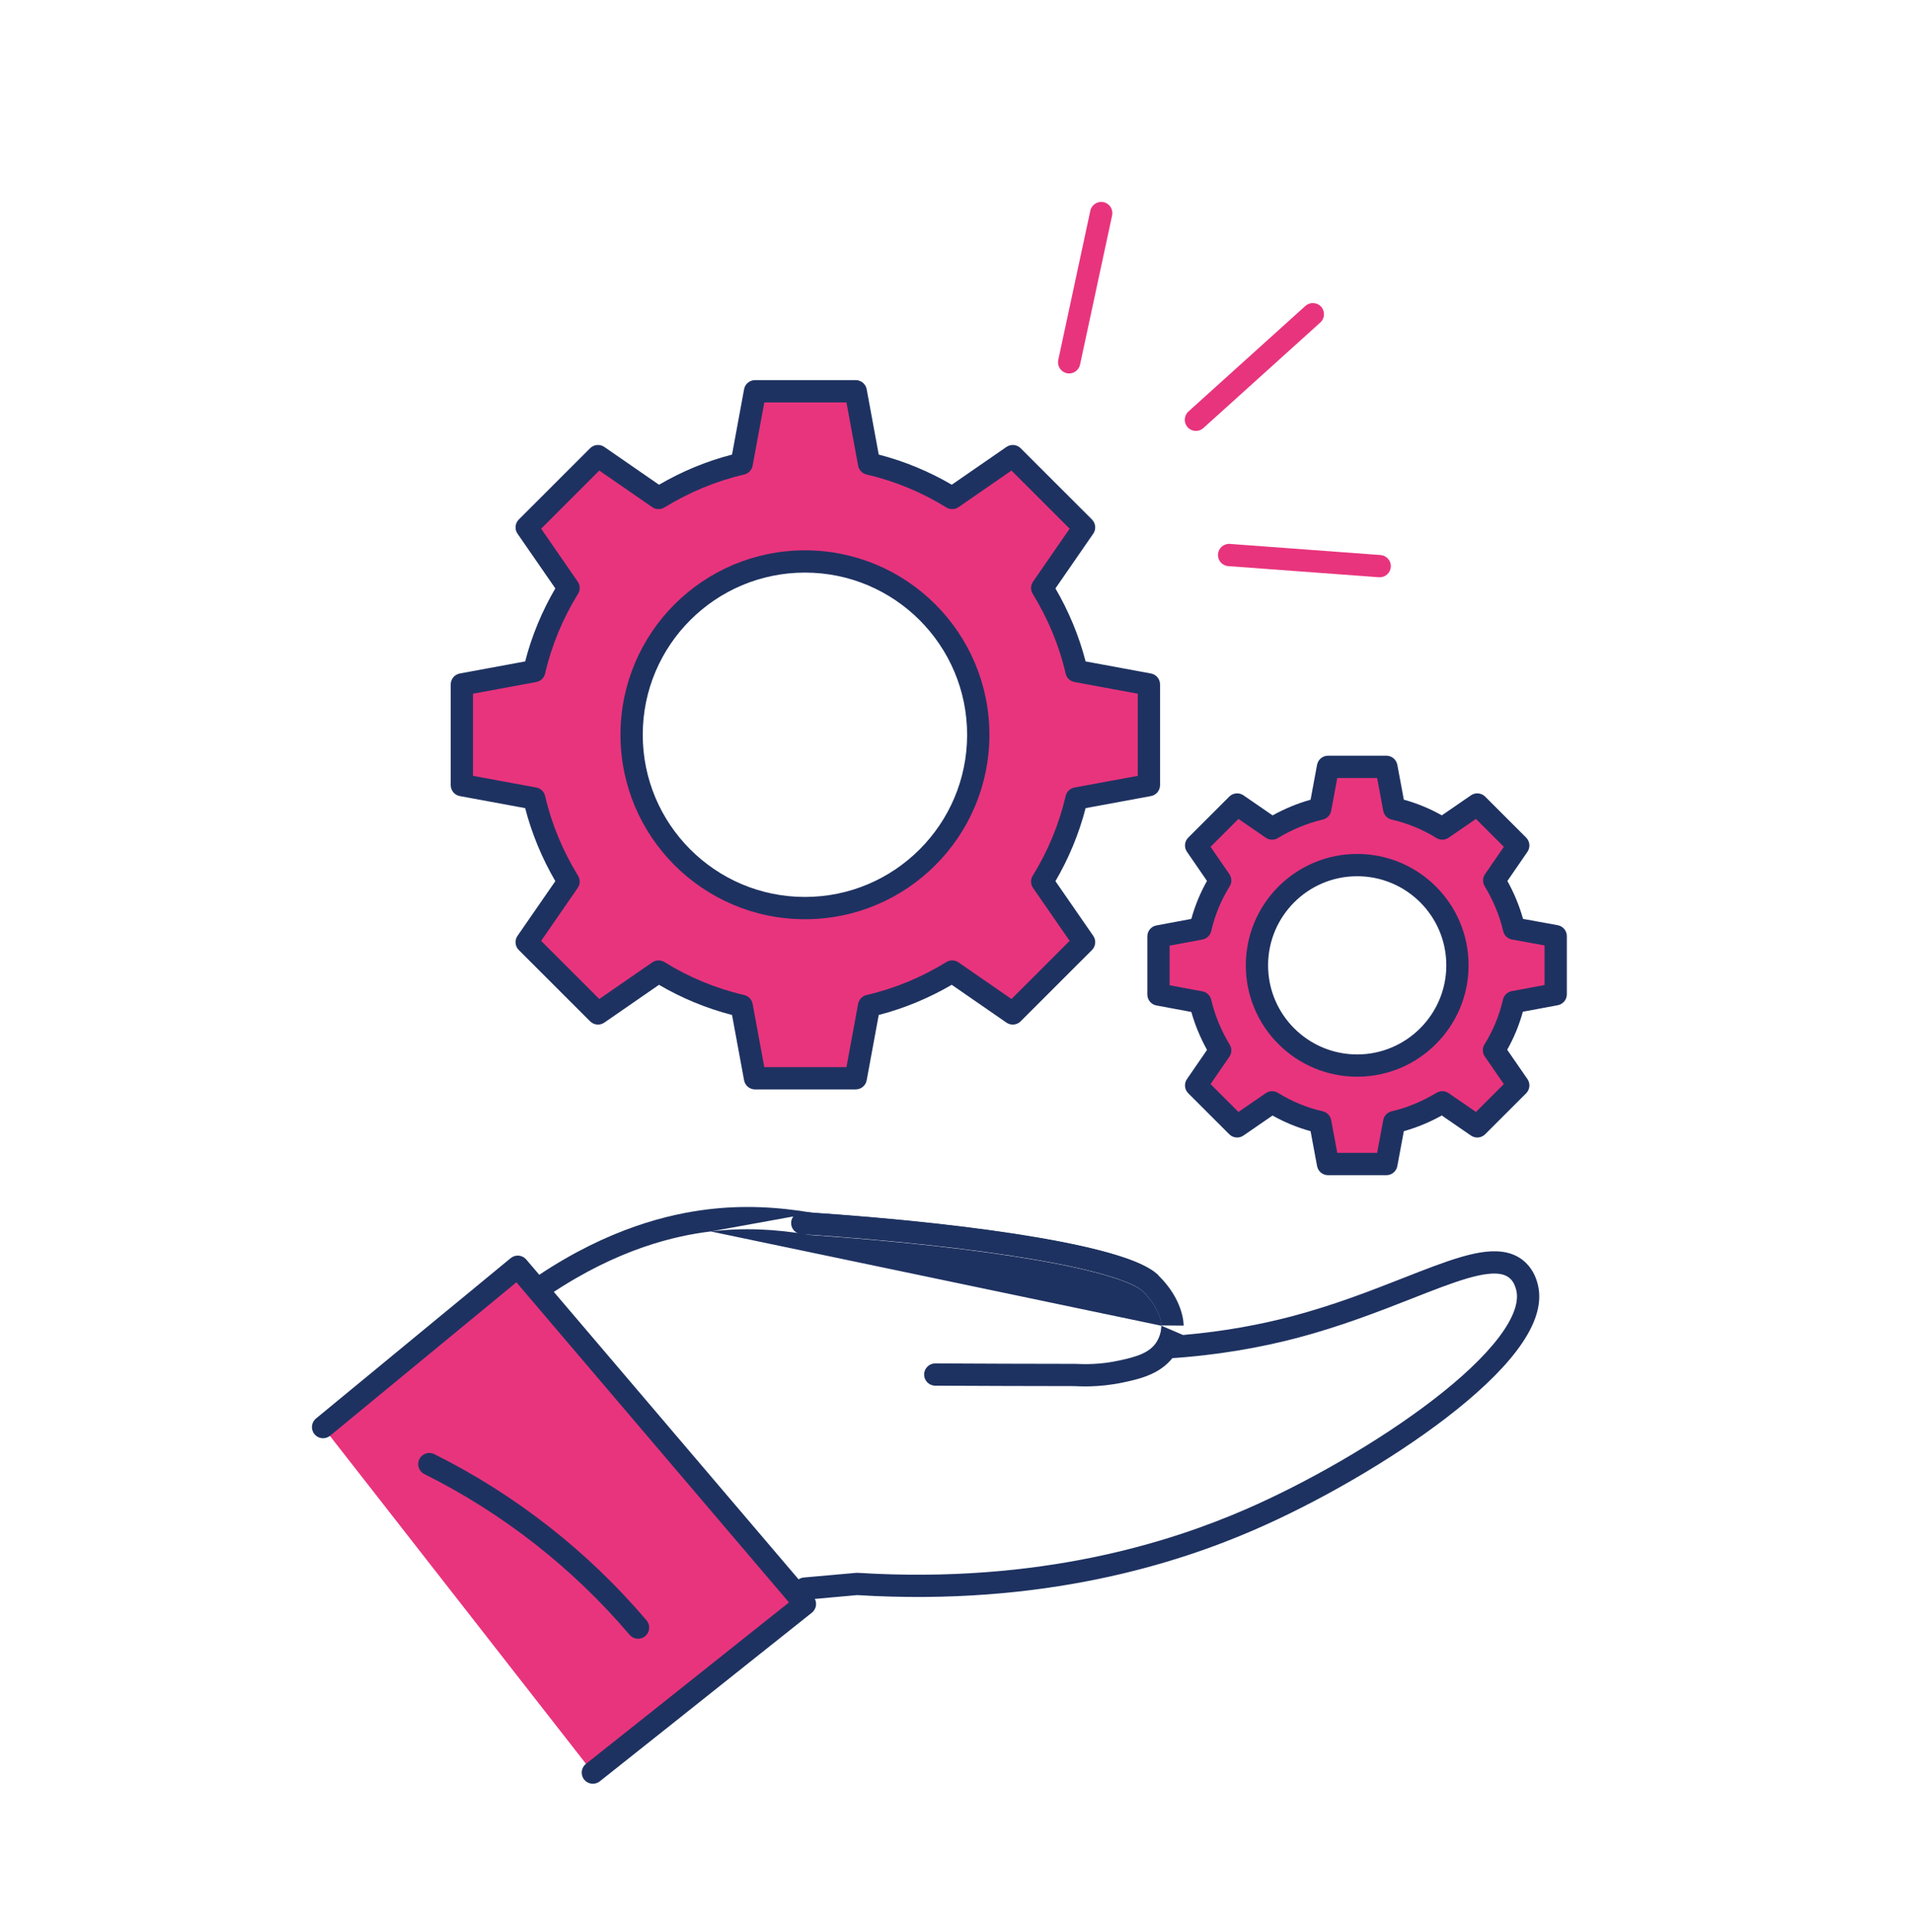
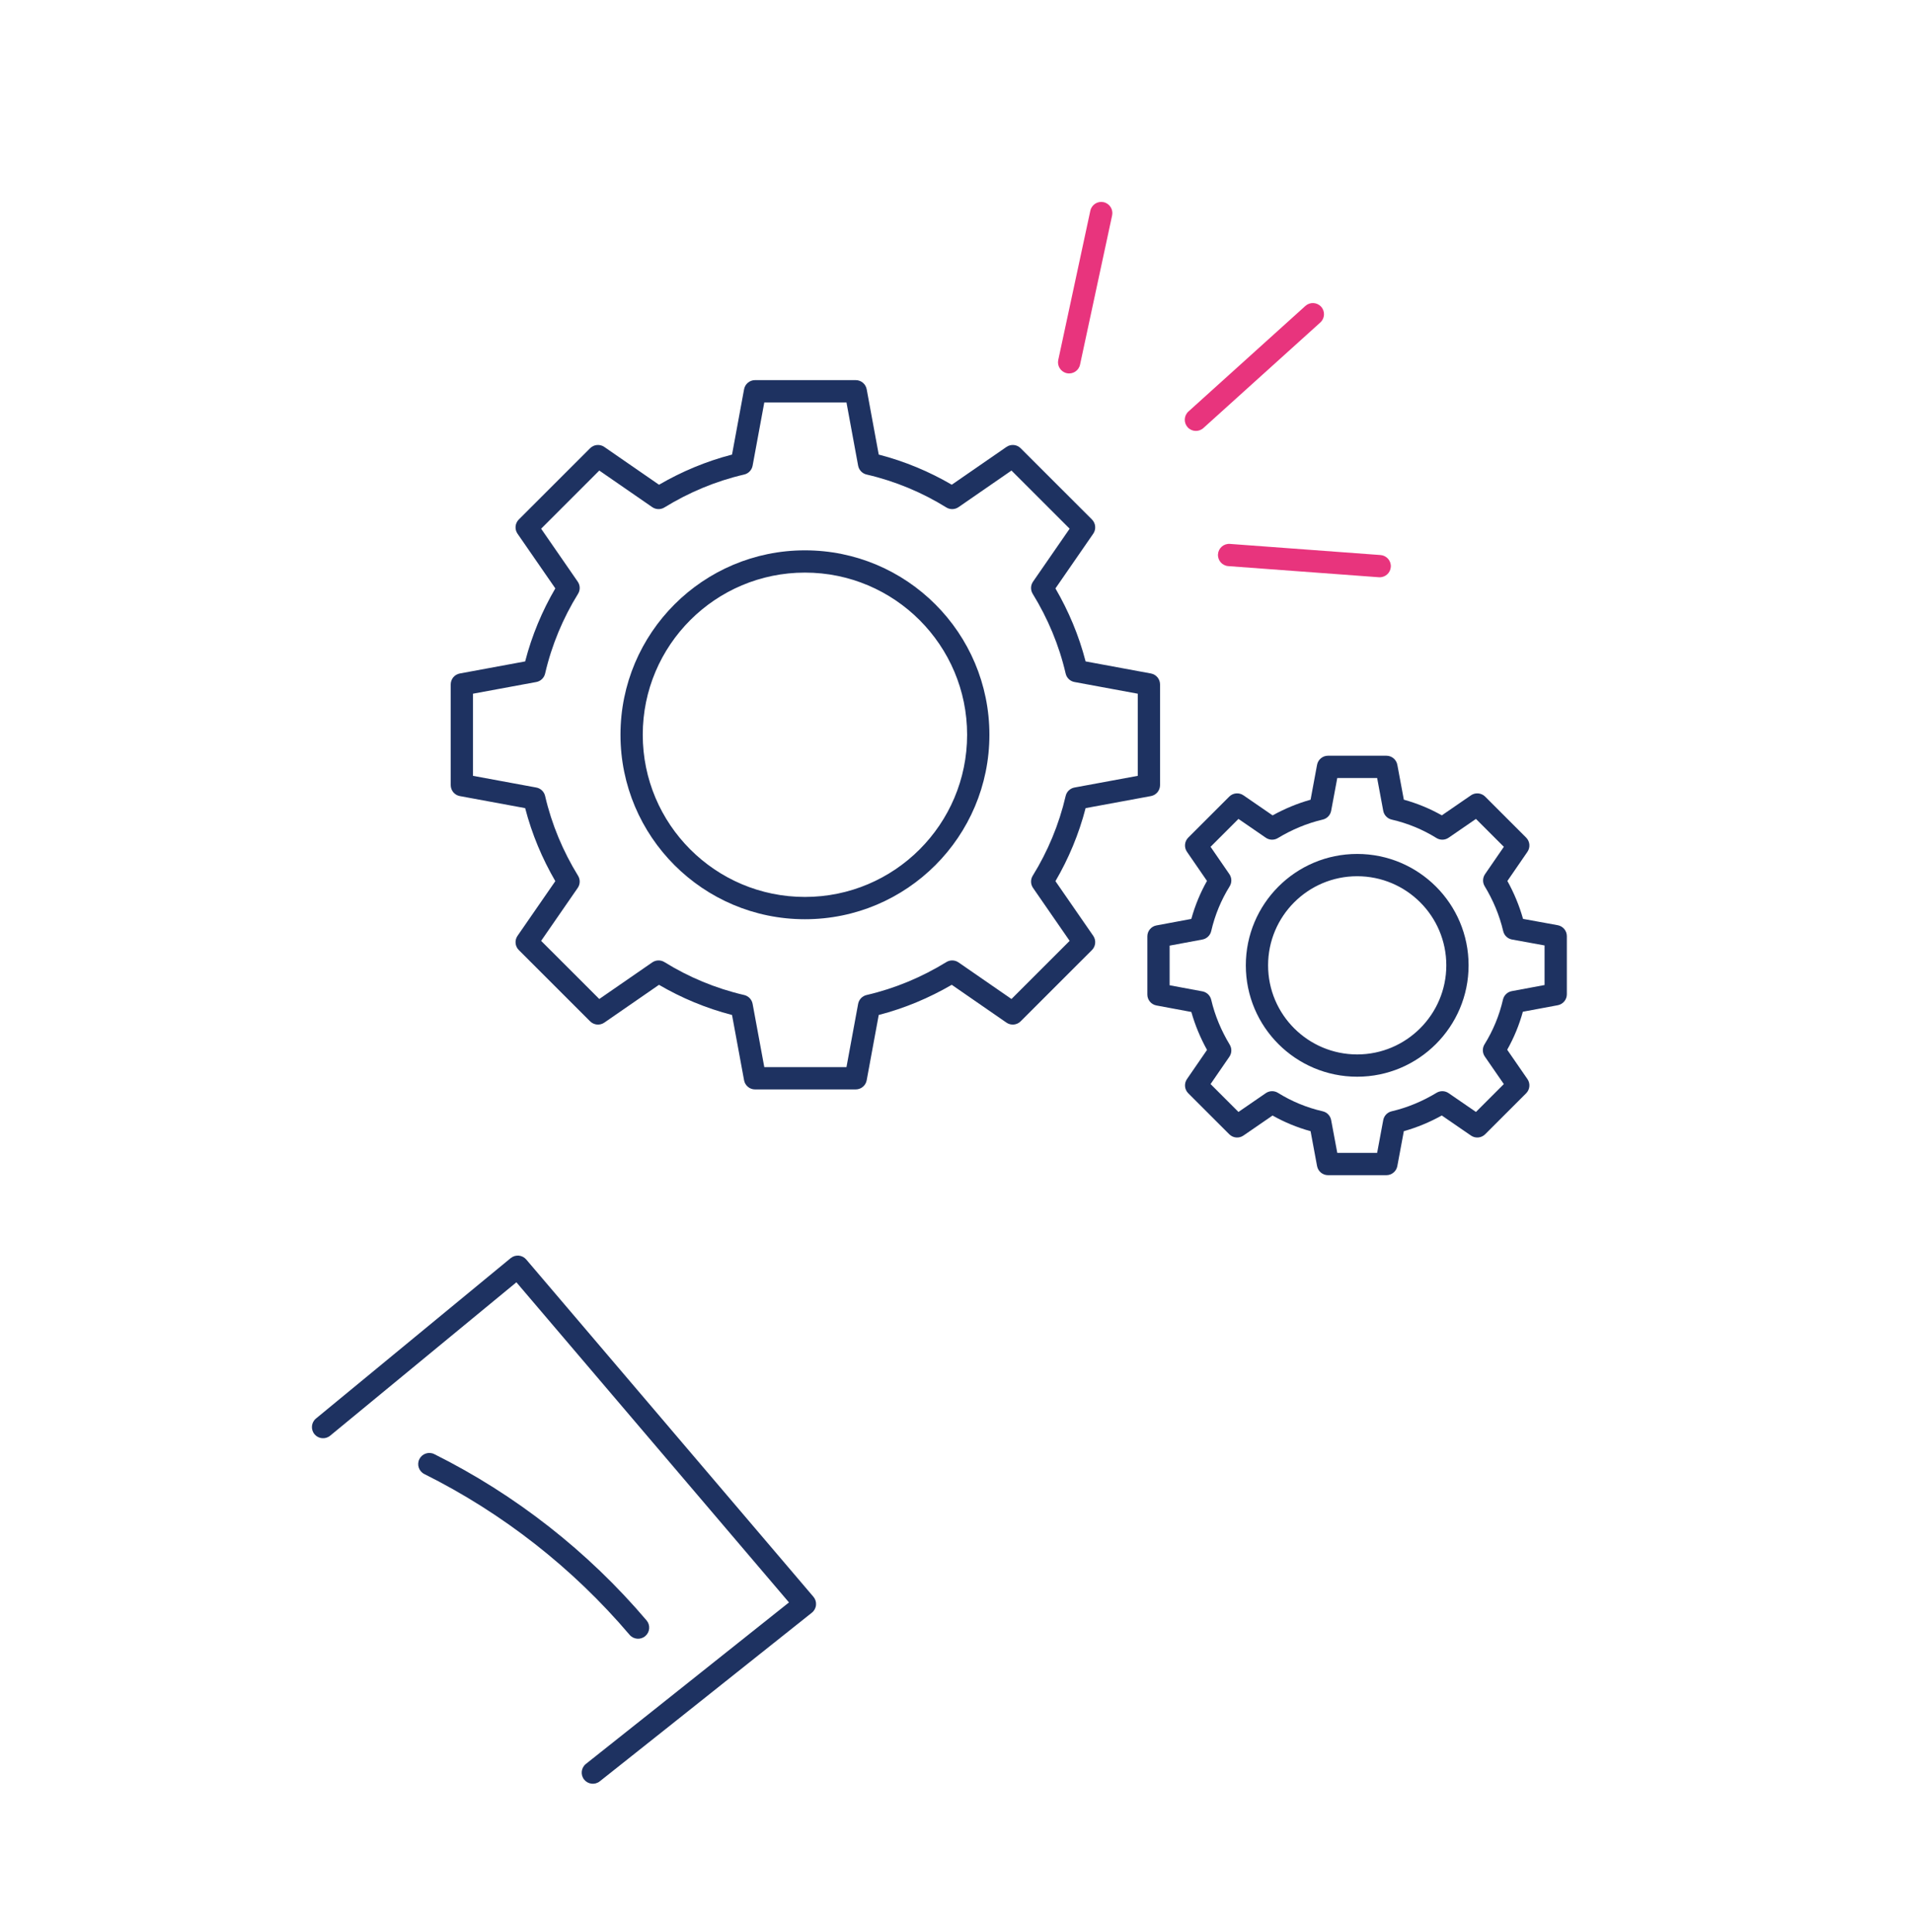
<svg xmlns="http://www.w3.org/2000/svg" width="100" height="101" viewBox="0 0 100 101" fill="none">
  <path fill-rule="evenodd" clip-rule="evenodd" d="M57.688 10.569C58.002 10.637 58.202 10.946 58.135 11.261L56.458 19.063C56.39 19.378 56.081 19.578 55.766 19.51C55.452 19.442 55.252 19.133 55.319 18.819L56.996 11.016C57.064 10.702 57.373 10.502 57.688 10.569Z" fill="#E8347D" />
  <path fill-rule="evenodd" clip-rule="evenodd" d="M69.061 16.035C69.276 16.274 69.257 16.642 69.019 16.858L62.905 22.378C62.666 22.593 62.298 22.575 62.083 22.336C61.867 22.097 61.886 21.729 62.124 21.513L68.238 15.993C68.477 15.778 68.845 15.797 69.061 16.035Z" fill="#E8347D" />
  <path fill-rule="evenodd" clip-rule="evenodd" d="M63.669 28.972C63.693 28.651 63.972 28.41 64.293 28.434L72.165 29.016C72.486 29.04 72.727 29.319 72.703 29.64C72.679 29.96 72.4 30.201 72.079 30.177L64.207 29.595C63.886 29.572 63.646 29.292 63.669 28.972Z" fill="#E8347D" />
-   <path d="M56.273 35.081C55.912 33.521 55.295 32.065 54.48 30.738L56.669 27.57L54.806 25.707L52.942 23.844L49.775 26.033C48.459 25.218 46.992 24.601 45.431 24.24L44.732 20.455H42.1H39.468L38.77 24.24C37.209 24.601 35.754 25.218 34.426 26.033L31.259 23.844L29.395 25.707L27.532 27.57L29.721 30.738C28.906 32.054 28.289 33.521 27.928 35.081L24.143 35.78V38.412V41.044L27.928 41.743C28.289 43.303 28.906 44.759 29.721 46.087L27.532 49.254L29.395 51.117L31.259 52.981L34.426 50.791C35.742 51.606 37.209 52.224 38.77 52.585L39.468 56.37H42.1H44.732L45.431 52.585C46.992 52.224 48.447 51.606 49.775 50.791L52.942 52.981L54.806 51.117L56.669 49.254L54.48 46.087C55.295 44.77 55.912 43.303 56.273 41.743L60.058 41.044V38.412V35.78L56.273 35.081ZM42.077 47.472C37.07 47.472 33.017 43.408 33.017 38.412C33.017 33.405 37.081 29.352 42.077 29.352C47.085 29.352 51.137 33.416 51.137 38.412C51.137 43.408 47.085 47.472 42.077 47.472Z" fill="#E8347D" />
  <path fill-rule="evenodd" clip-rule="evenodd" d="M38.896 20.349C38.947 20.073 39.188 19.872 39.468 19.872H44.732C45.013 19.872 45.254 20.073 45.305 20.349L45.935 23.764C47.293 24.115 48.577 24.653 49.753 25.34L52.611 23.365C52.843 23.205 53.155 23.233 53.354 23.432L57.081 27.158C57.279 27.357 57.308 27.67 57.148 27.901L55.172 30.761C55.859 31.942 56.397 33.219 56.749 34.577L60.163 35.208C60.44 35.259 60.64 35.499 60.64 35.78V41.044C60.64 41.325 60.44 41.566 60.163 41.617L56.749 42.247C56.398 43.605 55.86 44.889 55.172 46.065L57.148 48.923C57.308 49.154 57.279 49.467 57.081 49.666L53.354 53.392C53.155 53.591 52.843 53.62 52.611 53.46L49.752 51.483C48.57 52.17 47.293 52.709 45.935 53.06L45.305 56.475C45.254 56.751 45.013 56.952 44.732 56.952H39.468C39.188 56.952 38.947 56.751 38.896 56.475L38.266 53.061C36.908 52.709 35.623 52.172 34.448 51.484L31.59 53.46C31.358 53.62 31.046 53.591 30.847 53.392L27.12 49.666C26.921 49.467 26.893 49.154 27.053 48.923L29.029 46.064C28.342 44.882 27.804 43.605 27.452 42.247L24.037 41.617C23.761 41.566 23.561 41.325 23.561 41.044V35.78C23.561 35.499 23.761 35.259 24.037 35.208L27.452 34.577C27.803 33.22 28.341 31.935 29.029 30.76L27.053 27.901C26.893 27.67 26.921 27.357 27.12 27.158L30.847 23.432C31.046 23.233 31.358 23.205 31.59 23.365L34.449 25.341C35.63 24.654 36.907 24.116 38.266 23.764L38.896 20.349ZM39.953 21.037L39.342 24.345C39.3 24.573 39.127 24.755 38.901 24.807C37.406 25.153 36.008 25.745 34.731 26.529C34.534 26.65 34.285 26.643 34.095 26.512L31.327 24.599L28.287 27.639L30.2 30.407C30.332 30.597 30.338 30.848 30.216 31.044C29.434 32.308 28.841 33.716 28.495 35.213C28.443 35.439 28.262 35.612 28.034 35.654L24.725 36.265V40.559L28.034 41.17C28.262 41.212 28.443 41.386 28.495 41.611C28.841 43.107 29.433 44.505 30.217 45.782C30.338 45.978 30.331 46.228 30.2 46.418L28.287 49.186L31.327 52.225L34.095 50.312C34.285 50.181 34.536 50.174 34.733 50.296C35.996 51.079 37.404 51.671 38.901 52.017C39.127 52.07 39.3 52.251 39.342 52.479L39.953 55.787H44.248L44.858 52.479C44.901 52.251 45.074 52.07 45.3 52.017C46.795 51.671 48.193 51.079 49.47 50.295C49.667 50.174 49.916 50.181 50.106 50.312L52.874 52.225L55.914 49.186L54.001 46.418C53.869 46.227 53.863 45.977 53.985 45.78C54.767 44.517 55.359 43.108 55.706 41.611C55.758 41.386 55.939 41.212 56.167 41.17L59.475 40.559V36.265L56.167 35.654C55.939 35.612 55.758 35.439 55.706 35.213C55.36 33.717 54.768 32.32 53.983 31.042C53.863 30.846 53.869 30.596 54.001 30.407L55.914 27.639L52.874 24.599L50.106 26.512C49.915 26.644 49.665 26.65 49.468 26.528C48.205 25.745 46.797 25.153 45.3 24.807C45.074 24.755 44.901 24.573 44.858 24.345L44.248 21.037H39.953ZM42.077 29.934C37.402 29.934 33.599 33.727 33.599 38.412C33.599 43.087 37.392 46.89 42.077 46.89C46.763 46.89 50.555 43.087 50.555 38.412C50.555 33.737 46.763 29.934 42.077 29.934ZM32.435 38.412C32.435 33.083 36.76 28.77 42.077 28.77C47.407 28.77 51.72 33.095 51.72 38.412C51.72 43.729 47.407 48.055 42.077 48.055C36.748 48.055 32.435 43.729 32.435 38.412Z" fill="#1E3261" />
-   <path d="M79.145 48.544C78.935 47.647 78.574 46.797 78.108 46.028L79.366 44.2L78.294 43.128L77.223 42.057L75.395 43.315C74.626 42.837 73.788 42.488 72.879 42.278L72.472 40.089H70.946H69.421L69.013 42.278C68.116 42.488 67.266 42.849 66.498 43.315L64.669 42.057L63.598 43.128L62.527 44.2L63.784 46.028C63.307 46.797 62.957 47.635 62.748 48.544L60.559 48.951V50.465V51.991L62.748 52.398C62.957 53.295 63.319 54.145 63.784 54.914L62.527 56.742L63.598 57.813L64.669 58.885L66.498 57.627C67.266 58.104 68.105 58.454 69.013 58.663L69.421 60.853H70.946H72.472L72.879 58.663C73.776 58.454 74.626 58.093 75.395 57.627L77.223 58.885L78.294 57.813L79.366 56.742L78.097 54.902C78.574 54.133 78.923 53.295 79.133 52.386L81.322 51.979V50.465V48.939L79.145 48.544ZM70.946 55.706C68.058 55.706 65.706 53.365 65.706 50.465C65.706 47.577 68.046 45.224 70.946 45.224C73.834 45.224 76.187 47.565 76.187 50.465C76.187 53.353 73.834 55.706 70.946 55.706Z" fill="#E8347D" />
  <path fill-rule="evenodd" clip-rule="evenodd" d="M68.848 39.982C68.9 39.707 69.14 39.507 69.421 39.507H72.472C72.752 39.507 72.993 39.707 73.044 39.982L73.384 41.805C74.086 41.999 74.749 42.274 75.371 42.624L76.893 41.577C77.124 41.418 77.436 41.447 77.635 41.645L79.778 43.788C79.976 43.986 80.005 44.298 79.846 44.53L78.797 46.055C79.14 46.674 79.419 47.34 79.615 48.037L81.427 48.367C81.703 48.417 81.905 48.658 81.905 48.939V51.979C81.905 52.259 81.705 52.5 81.429 52.551L79.606 52.891C79.412 53.593 79.137 54.256 78.787 54.878L79.845 56.411C80.005 56.643 79.976 56.955 79.778 57.154L77.635 59.296C77.436 59.495 77.124 59.523 76.893 59.364L75.368 58.315C74.748 58.659 74.082 58.939 73.384 59.135L73.044 60.959C72.993 61.235 72.752 61.435 72.472 61.435H69.421C69.14 61.435 68.9 61.235 68.848 60.959L68.509 59.136C67.806 58.942 67.143 58.668 66.521 58.317L64.999 59.364C64.768 59.523 64.456 59.495 64.258 59.296L62.115 57.154C61.916 56.955 61.888 56.643 62.047 56.412L63.096 54.887C62.753 54.267 62.473 53.601 62.276 52.903L60.452 52.563C60.176 52.512 59.976 52.271 59.976 51.991V48.951C59.976 48.671 60.176 48.43 60.452 48.379L62.275 48.039C62.469 47.336 62.744 46.674 63.094 46.052L62.047 44.53C61.888 44.298 61.916 43.986 62.115 43.788L64.258 41.645C64.456 41.447 64.768 41.418 64.999 41.577L66.524 42.626C67.144 42.283 67.81 42.003 68.509 41.807L68.848 39.982ZM69.905 40.671L69.585 42.385C69.543 42.612 69.371 42.793 69.146 42.845C68.313 43.04 67.52 43.376 66.799 43.813C66.604 43.931 66.356 43.924 66.168 43.794L64.739 42.811L63.281 44.269L64.264 45.698C64.395 45.889 64.401 46.139 64.279 46.335C63.835 47.05 63.51 47.829 63.315 48.674C63.263 48.9 63.082 49.074 62.854 49.116L61.141 49.435V51.507L62.854 51.826C63.082 51.868 63.262 52.041 63.315 52.266C63.509 53.098 63.846 53.891 64.282 54.612C64.401 54.808 64.394 55.055 64.264 55.244L63.281 56.673L64.739 58.13L66.168 57.147C66.358 57.016 66.608 57.01 66.805 57.132C67.519 57.576 68.298 57.901 69.144 58.096C69.37 58.148 69.543 58.329 69.585 58.557L69.905 60.27H71.988L72.307 58.557C72.349 58.33 72.522 58.149 72.747 58.096C73.579 57.902 74.373 57.566 75.093 57.129C75.289 57.01 75.536 57.017 75.725 57.147L77.154 58.13L78.611 56.673L77.617 55.233C77.486 55.042 77.48 54.791 77.602 54.595C78.046 53.88 78.371 53.101 78.566 52.256C78.618 52.03 78.799 51.856 79.026 51.814L80.74 51.495V49.425L79.04 49.116C78.812 49.075 78.63 48.902 78.578 48.676C78.383 47.844 78.047 47.05 77.61 46.33C77.492 46.134 77.499 45.887 77.629 45.698L78.612 44.269L77.154 42.811L75.725 43.794C75.534 43.925 75.284 43.931 75.088 43.809C74.373 43.365 73.594 43.041 72.749 42.846C72.523 42.794 72.349 42.612 72.307 42.385L71.988 40.671H69.905ZM70.946 45.807C68.369 45.807 66.288 47.898 66.288 50.465C66.288 53.042 68.379 55.123 70.946 55.123C73.513 55.123 75.604 53.032 75.604 50.465C75.604 47.888 73.514 45.807 70.946 45.807ZM65.124 50.465C65.124 47.256 67.724 44.642 70.946 44.642C74.155 44.642 76.769 47.243 76.769 50.465C76.769 53.675 74.156 56.288 70.946 56.288C67.737 56.288 65.124 53.687 65.124 50.465Z" fill="#1E3261" />
-   <path d="M16.888 74.606C20.276 71.811 23.677 69.016 27.066 66.221C32.073 72.102 37.069 77.971 42.077 83.852C38.385 86.787 34.694 89.733 30.99 92.668" fill="#E8347D" />
  <path fill-rule="evenodd" clip-rule="evenodd" d="M26.695 65.772C26.941 65.57 27.303 65.601 27.509 65.844C30.013 68.784 32.514 71.722 35.015 74.659L35.068 74.722C37.551 77.639 40.034 80.555 42.52 83.475C42.623 83.595 42.672 83.751 42.656 83.909C42.641 84.066 42.563 84.21 42.439 84.308C41.12 85.357 39.8 86.408 38.479 87.459C36.107 89.348 33.731 91.239 31.352 93.124C31.1 93.324 30.734 93.282 30.534 93.03C30.334 92.778 30.377 92.411 30.629 92.212C33.007 90.327 35.38 88.438 37.752 86.549C38.916 85.623 40.079 84.697 41.243 83.771C38.883 80.999 36.525 78.23 34.168 75.461L34.128 75.414C31.751 72.622 29.374 69.83 26.994 67.035C25.446 68.311 23.897 69.587 22.347 70.863C20.649 72.26 18.952 73.658 17.258 75.055C17.01 75.26 16.643 75.224 16.439 74.976C16.234 74.728 16.269 74.361 16.517 74.157C18.212 72.759 19.909 71.361 21.607 69.964C23.304 68.566 25.001 67.169 26.695 65.772Z" fill="#1E3261" />
-   <path fill-rule="evenodd" clip-rule="evenodd" d="M42.507 63.406C47.253 63.733 51.375 64.2 54.478 64.744C56.032 65.016 57.342 65.309 58.352 65.618C58.857 65.772 59.297 65.933 59.66 66.102C60.014 66.267 60.33 66.455 60.557 66.678M60.721 69.308C60.721 69.306 60.721 69.302 60.721 69.294C60.72 69.277 60.717 69.246 60.711 69.203C60.698 69.117 60.672 68.983 60.614 68.815C60.498 68.483 60.257 68.009 59.745 67.513L59.743 67.51C59.653 67.422 59.474 67.3 59.169 67.158C58.871 67.019 58.486 66.876 58.012 66.732C57.065 66.442 55.806 66.159 54.277 65.891C51.22 65.355 47.131 64.891 42.398 64.566C42.378 64.565 42.358 64.562 42.339 64.559C40.5 64.241 38.834 64.175 37.151 64.377M60.721 69.308C60.721 69.427 60.702 69.79 60.492 70.134C60.379 70.319 60.378 70.552 60.49 70.737C60.602 70.923 60.809 71.031 61.025 71.018C63.699 70.853 65.96 70.426 67.774 69.952L67.775 69.952C70.094 69.342 72.139 68.539 73.834 67.874C74.384 67.658 74.897 67.457 75.37 67.281C76.355 66.915 77.145 66.67 77.769 66.599C78.385 66.528 78.729 66.638 78.95 66.85C79.145 67.039 79.208 67.259 79.256 67.427L79.258 67.433C79.408 68.026 79.153 68.852 78.356 69.905C77.577 70.935 76.375 72.055 74.922 73.174C72.019 75.407 68.219 77.559 65.113 78.905L65.112 78.905C61.262 80.578 54.425 82.822 44.838 82.223C44.809 82.221 44.779 82.222 44.75 82.225C44.296 82.265 43.839 82.306 43.382 82.347L43.372 82.348C42.918 82.388 42.464 82.428 42.013 82.469C41.693 82.498 41.456 82.781 41.485 83.101C41.514 83.421 41.797 83.658 42.117 83.629C42.571 83.588 43.028 83.547 43.485 83.507C43.928 83.467 44.37 83.428 44.81 83.388C54.6 83.991 61.607 81.698 65.576 79.973C68.759 78.594 72.644 76.396 75.632 74.097C77.123 72.948 78.417 71.756 79.285 70.608C80.133 69.487 80.678 68.271 80.383 67.135L80.38 67.121C80.377 67.113 80.375 67.103 80.372 67.093C80.32 66.909 80.185 66.423 79.758 66.012L79.758 66.011C79.181 65.456 78.419 65.352 77.635 65.442C76.859 65.531 75.954 65.823 74.965 66.189C74.46 66.376 73.926 66.586 73.362 66.807C71.677 67.469 69.725 68.235 67.48 68.826C65.934 69.23 64.047 69.599 61.842 69.79M42.507 63.406C40.585 63.077 38.813 63.005 37.012 63.221L37.011 63.221C35.003 63.463 31.838 64.199 28.116 66.692C27.849 66.871 27.777 67.233 27.956 67.5C28.135 67.767 28.497 67.839 28.764 67.66C32.309 65.285 35.292 64.601 37.15 64.377" fill="#1E3261" />
  <path fill-rule="evenodd" clip-rule="evenodd" d="M21.922 76.279C22.065 75.992 22.415 75.875 22.702 76.018C26.93 78.126 30.731 81.098 33.798 84.71C34.006 84.955 33.977 85.323 33.731 85.531C33.486 85.739 33.119 85.709 32.911 85.464C29.946 81.972 26.27 79.098 22.183 77.06C21.895 76.917 21.778 76.567 21.922 76.279Z" fill="#1E3261" />
-   <path fill-rule="evenodd" clip-rule="evenodd" d="M41.356 63.9C41.377 63.579 41.654 63.336 41.975 63.358C46.855 63.679 51.104 64.149 54.303 64.701C55.901 64.977 57.249 65.275 58.287 65.589C58.806 65.746 59.258 65.909 59.629 66.081C59.992 66.249 60.315 66.44 60.545 66.666C61.197 67.299 61.532 67.931 61.702 68.422C61.787 68.667 61.83 68.874 61.852 69.026C61.863 69.102 61.868 69.164 61.871 69.211C61.873 69.234 61.873 69.254 61.874 69.269L61.874 69.289L61.874 69.296L61.874 69.299L61.874 69.3C61.874 69.301 61.874 69.302 61.292 69.296C60.709 69.289 60.709 69.29 60.709 69.29L60.709 69.291L60.709 69.293M60.709 69.296C60.709 69.294 60.709 69.29 60.709 69.282C60.708 69.265 60.705 69.234 60.699 69.191C60.687 69.105 60.66 68.971 60.602 68.803C60.487 68.471 60.245 67.998 59.733 67.501L59.731 67.498C59.639 67.408 59.455 67.283 59.141 67.138C58.834 66.997 58.438 66.851 57.95 66.704C56.975 66.409 55.679 66.12 54.105 65.849C50.96 65.306 46.754 64.839 41.899 64.52C41.578 64.499 41.335 64.221 41.356 63.9M60.709 69.296C60.709 69.415 60.69 69.778 60.48 70.122L60.479 70.124C60.115 70.728 59.405 70.93 58.502 71.125C57.438 71.355 56.588 71.315 56.301 71.302C56.261 71.3 56.231 71.299 56.214 71.299C53.781 71.299 51.359 71.287 48.923 71.275L48.892 71.275C48.571 71.274 48.309 71.533 48.307 71.855C48.306 72.176 48.565 72.438 48.886 72.44L48.92 72.44C51.354 72.451 53.778 72.463 56.214 72.463C56.165 72.463 56.578 72.486 56.986 72.475C57.442 72.462 58.058 72.413 58.748 72.264L58.763 72.26C59.583 72.083 60.818 71.816 61.475 70.727" fill="#1E3261" />
</svg>